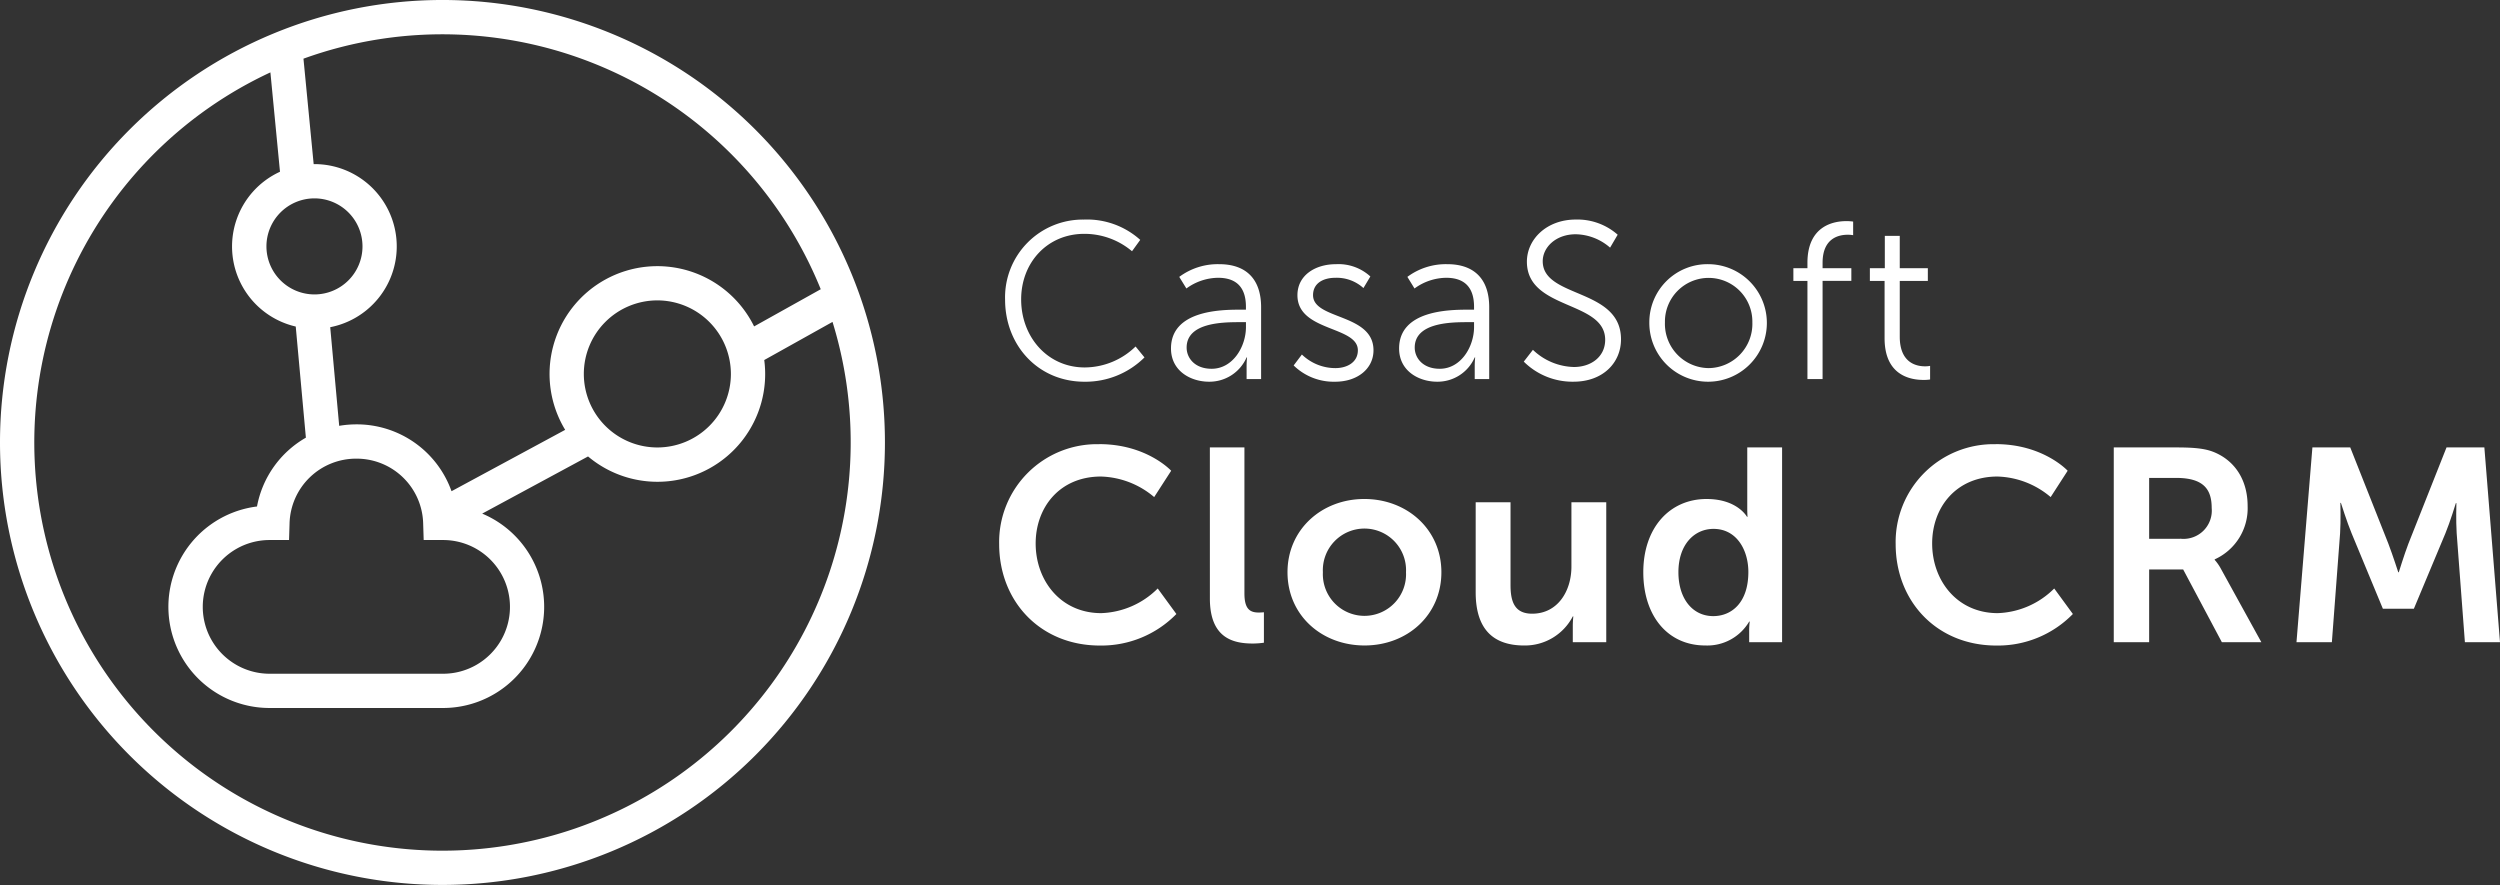
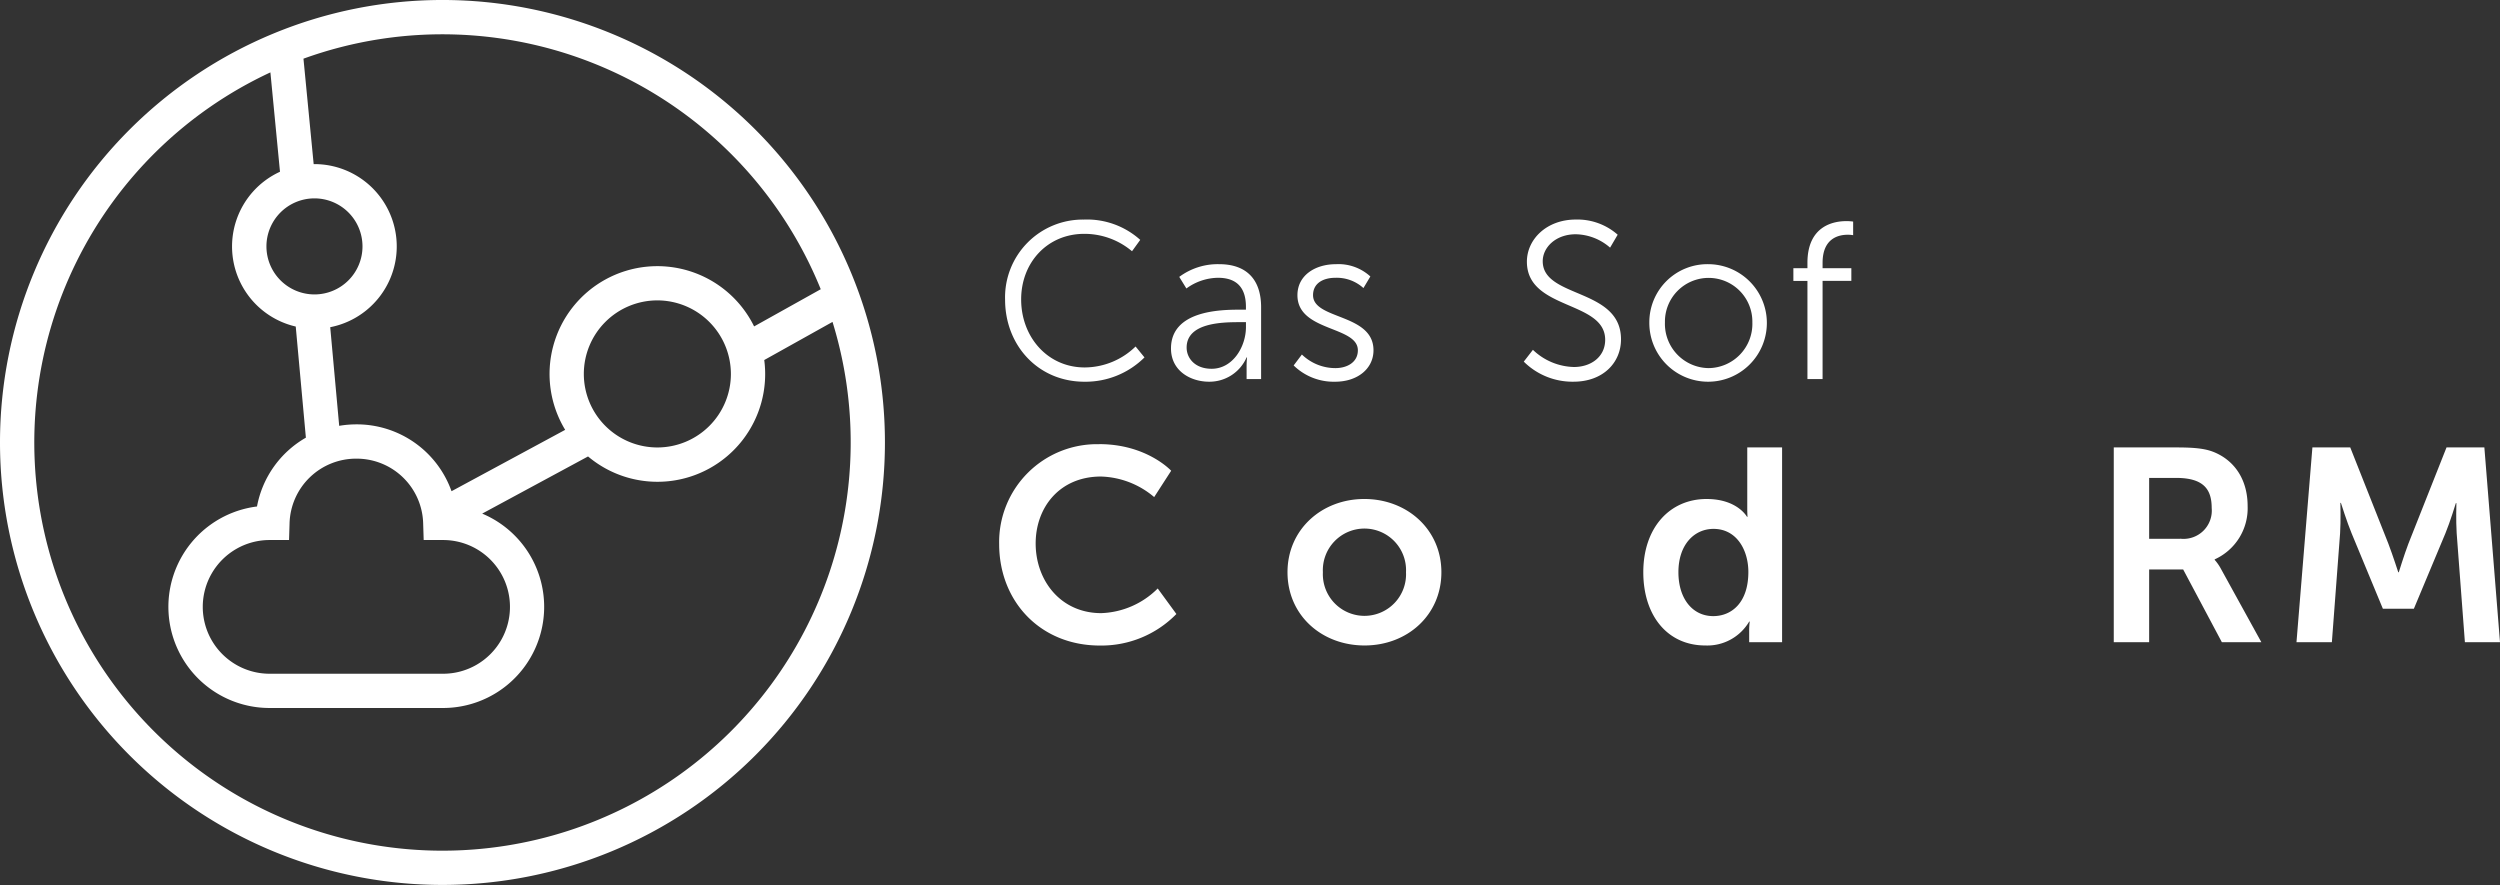
<svg xmlns="http://www.w3.org/2000/svg" width="365" height="129.207" viewBox="0 0 365 129.207">
  <rect x="0" y="0" width="365" height="129.207" fill="#333333" stroke="none" />
  <defs>
    <clipPath id="clip-path">
      <rect id="Rectangle_537" data-name="Rectangle 537" width="365" height="129.207" fill="none" />
    </clipPath>
  </defs>
  <g id="Group_1273" data-name="Group 1273" clip-path="url(#clip-path)">
    <path id="Path_1402" data-name="Path 1402" d="M100.109,19.36a11.621,11.621,0,0,1,8.238,2.964l-1.2,1.659a10.767,10.767,0,0,0-6.97-2.54c-5.372,0-9.215,4.168-9.215,9.575,0,5.47,3.843,9.931,9.282,9.931a10.7,10.7,0,0,0,7.424-3.06l1.3,1.595a12.213,12.213,0,0,1-8.76,3.55c-6.773,0-11.592-5.307-11.592-11.984A11.355,11.355,0,0,1,100.109,19.36" transform="translate(58.127 12.698)" fill="#fff" />
    <path id="Path_1403" data-name="Path 1403" d="M113.273,29.935h.911v-.424c0-3.158-1.726-4.233-4.07-4.233a7.973,7.973,0,0,0-4.623,1.563l-1.042-1.694a9.415,9.415,0,0,1,5.829-1.855c3.94,0,6.122,2.181,6.122,6.284V40.063h-2.118V38.271a12.722,12.722,0,0,1,.066-1.368h-.066a5.914,5.914,0,0,1-5.47,3.549c-2.736,0-5.569-1.595-5.569-4.852,0-5.534,7.2-5.665,10.03-5.665m-4.1,8.629c3.126,0,5.014-3.256,5.014-6.089v-.717h-.944c-2.572,0-7.717.1-7.717,3.713,0,1.53,1.2,3.093,3.646,3.093" transform="translate(67.722 15.278)" fill="#fff" />
    <path id="Path_1404" data-name="Path 1404" d="M115.262,36.481a7.028,7.028,0,0,0,4.885,1.985c1.757,0,3.287-.878,3.287-2.6,0-3.583-8.823-2.7-8.823-8.045,0-2.929,2.636-4.526,5.6-4.526a6.89,6.89,0,0,1,5.047,1.792l-1.01,1.692a5.807,5.807,0,0,0-4.1-1.5c-1.663,0-3.257.715-3.257,2.539,0,3.615,8.825,2.638,8.825,8.045,0,2.669-2.312,4.59-5.6,4.59a8.348,8.348,0,0,1-6.057-2.376Z" transform="translate(74.814 15.278)" fill="#fff" />
-     <path id="Path_1405" data-name="Path 1405" d="M133.384,29.935h.912v-.424c0-3.158-1.725-4.233-4.07-4.233a7.973,7.973,0,0,0-4.623,1.563l-1.042-1.694a9.409,9.409,0,0,1,5.829-1.855c3.939,0,6.12,2.181,6.12,6.284V40.063h-2.116V38.271a12.728,12.728,0,0,1,.066-1.368h-.066a5.914,5.914,0,0,1-5.47,3.549c-2.736,0-5.569-1.595-5.569-4.852,0-5.534,7.2-5.665,10.028-5.665m-4.1,8.629c3.125,0,5.014-3.256,5.014-6.089v-.717h-.944c-2.573,0-7.718.1-7.718,3.713,0,1.53,1.206,3.093,3.648,3.093" transform="translate(80.915 15.278)" fill="#fff" />
    <path id="Path_1406" data-name="Path 1406" d="M135.682,38.377a8.936,8.936,0,0,0,5.991,2.507c2.509,0,4.559-1.5,4.559-3.973,0-5.763-11.429-4.3-11.429-11.4,0-3.289,2.9-6.155,7.13-6.155a8.886,8.886,0,0,1,6.124,2.214l-1.108,1.889a7.808,7.808,0,0,0-5.016-1.954c-2.929,0-4.819,1.921-4.819,3.939,0,5.438,11.429,3.875,11.429,11.4,0,3.418-2.636,6.187-6.935,6.187a10.09,10.09,0,0,1-7.261-2.931Z" transform="translate(88.124 12.698)" fill="#fff" />
    <path id="Path_1407" data-name="Path 1407" d="M154.078,23.293a8.58,8.58,0,1,1-8.661,8.5,8.479,8.479,0,0,1,8.661-8.5m0,15.173a6.462,6.462,0,0,0,6.382-6.675,6.383,6.383,0,1,0-12.764,0,6.462,6.462,0,0,0,6.382,6.675" transform="translate(95.385 15.278)" fill="#fff" />
    <path id="Path_1408" data-name="Path 1408" d="M160.17,28.224h-2.053V26.368h2.053v-.782c0-5.4,3.81-6.089,5.663-6.089a6.813,6.813,0,0,1,1.01.065v1.987a4.424,4.424,0,0,0-.782-.065c-1.27,0-3.68.455-3.68,4.1v.782h4.2v1.856h-4.2V42.551H160.17Z" transform="translate(103.716 12.788)" fill="#fff" />
-     <path id="Path_1409" data-name="Path 1409" d="M167.01,27.372h-2.149V25.516h2.183V20.795h2.181v4.721h4.1v1.856h-4.1v8.141c0,3.843,2.443,4.33,3.68,4.33a3.84,3.84,0,0,0,.75-.065v1.987a5.9,5.9,0,0,1-.946.065c-1.888,0-5.7-.619-5.7-6.089Z" transform="translate(108.14 13.64)" fill="#fff" />
    <path id="Path_1410" data-name="Path 1410" d="M21.089,56.692" transform="translate(13.833 37.186)" fill="#fff" />
    <path id="Path_1411" data-name="Path 1411" d="M64.6,0a64.6,64.6,0,1,0,64.6,64.6A64.6,64.6,0,0,0,64.6,0m55.232,42.227L110.1,47.658a15.739,15.739,0,1,0-27.585,15.1l-16.593,8.96a14.682,14.682,0,0,0-13.9-9.76,14.971,14.971,0,0,0-2.5.214l-1.31-14.4a12.017,12.017,0,0,0-2.307-23.811c-.036,0-.073.007-.109.007l-1.49-15.4a59.6,59.6,0,0,1,75.523,33.662M106.711,54.595A10.736,10.736,0,1,1,95.975,43.858a10.748,10.748,0,0,1,10.735,10.737M52.03,66.965a9.71,9.71,0,0,1,9.752,9.454l.075,2.426h2.837a9.761,9.761,0,1,1,0,19.522H39.365a9.761,9.761,0,0,1,0-19.522H42.2l.075-2.426a9.712,9.712,0,0,1,9.754-9.454M38.9,35.977a7.012,7.012,0,1,1,7.011,7.011A7.02,7.02,0,0,1,38.9,35.977M64.6,124.2A59.592,59.592,0,0,1,39.478,10.57l1.4,14.506a12,12,0,0,0,2.3,22.6L44.659,63.9a14.67,14.67,0,0,0-7.137,10.048,14.767,14.767,0,0,0,1.843,29.42H64.693A14.766,14.766,0,0,0,70.4,74.988l15.455-8.346a15.726,15.726,0,0,0,25.725-14.076L121.548,47A59.612,59.612,0,0,1,64.6,124.2" transform="translate(0 -0.001)" fill="#fff" />
    <path id="Path_1412" data-name="Path 1412" d="M102.714,39.159c6.928,0,10.492,3.885,10.492,3.885l-2.482,3.845a12.532,12.532,0,0,0-7.77-3c-6.008,0-9.532,4.484-9.532,9.772,0,5.407,3.645,10.172,9.571,10.172a12.248,12.248,0,0,0,8.25-3.6l2.724,3.726a15.3,15.3,0,0,1-11.174,4.605c-8.69,0-14.7-6.448-14.7-14.819a14.292,14.292,0,0,1,14.619-14.577" transform="translate(57.785 25.685)" fill="#fff" />
-     <path id="Path_1413" data-name="Path 1413" d="M106.67,39.449h5.046V60.754c0,2.244.762,2.8,2.083,2.8.4,0,.762-.04.762-.04v4.446a11.7,11.7,0,0,1-1.6.119c-2.8,0-6.288-.72-6.288-6.567Z" transform="translate(69.97 25.876)" fill="#fff" />
    <path id="Path_1414" data-name="Path 1414" d="M124.729,43.995c6.248,0,11.254,4.446,11.254,10.694,0,6.288-5.006,10.692-11.214,10.692-6.248,0-11.254-4.4-11.254-10.692,0-6.248,5.006-10.694,11.214-10.694m.04,17.061a6.072,6.072,0,0,0,6.048-6.367,6.075,6.075,0,1,0-12.135,0,6.079,6.079,0,0,0,6.087,6.367" transform="translate(74.46 28.858)" fill="#fff" />
-     <path id="Path_1415" data-name="Path 1415" d="M130.107,44.286h5.087v12.1c0,2.482.639,4.165,3.163,4.165,3.684,0,5.728-3.244,5.728-6.889V44.286h5.085V64.71h-4.885V62.389a13.063,13.063,0,0,1,.079-1.442h-.079a7.875,7.875,0,0,1-7.089,4.246c-4.365,0-7.089-2.2-7.089-7.77Z" transform="translate(85.343 29.049)" fill="#fff" />
    <path id="Path_1416" data-name="Path 1416" d="M154.135,46.979c4.486,0,5.889,2.6,5.889,2.6h.079s-.04-.52-.04-1.161V39.449h5.085V67.885h-4.806V66.2a10.205,10.205,0,0,1,.081-1.321h-.081a7.092,7.092,0,0,1-6.407,3.484c-5.528,0-9.051-4.365-9.051-10.694,0-6.488,3.845-10.692,9.25-10.692m.962,17.1c2.643,0,5.127-1.923,5.127-6.448,0-3.163-1.682-6.288-5.087-6.288-2.8,0-5.125,2.284-5.125,6.327,0,3.885,2.082,6.409,5.085,6.409" transform="translate(95.037 25.876)" fill="#fff" />
-     <path id="Path_1417" data-name="Path 1417" d="M181.755,39.159c6.928,0,10.492,3.885,10.492,3.885l-2.482,3.845a12.532,12.532,0,0,0-7.77-3c-6.008,0-9.532,4.484-9.532,9.772,0,5.407,3.645,10.172,9.571,10.172a12.248,12.248,0,0,0,8.25-3.6l2.724,3.726a15.3,15.3,0,0,1-11.174,4.605c-8.69,0-14.7-6.448-14.7-14.819a14.292,14.292,0,0,1,14.619-14.577" transform="translate(109.632 25.685)" fill="#fff" />
    <path id="Path_1418" data-name="Path 1418" d="M186.365,39.449h9.171c3.083,0,4.486.24,5.726.8,2.845,1.282,4.647,4.006,4.647,7.77a8.185,8.185,0,0,1-4.806,7.77v.079a6.923,6.923,0,0,1,.96,1.4l5.847,10.613h-5.766L196.5,57.27H191.53V67.883h-5.165Zm9.811,13.335a4.126,4.126,0,0,0,4.486-4.486c0-2.722-1.162-4.4-5.206-4.4H191.53v8.891Z" transform="translate(122.245 25.876)" fill="#fff" />
    <path id="Path_1419" data-name="Path 1419" d="M204.8,39.449h5.526l5.567,14.057c.641,1.682,1.442,4.165,1.442,4.165h.08s.762-2.482,1.4-4.165l5.567-14.057h5.526l2.282,28.434h-5.125l-1.2-15.9c-.119-1.883-.04-4.406-.04-4.406h-.08s-.841,2.764-1.522,4.406L219.614,63h-4.526l-4.565-11.014c-.681-1.643-1.562-4.446-1.562-4.446h-.079s.079,2.563-.04,4.446l-1.2,15.9h-5.167Z" transform="translate(132.811 25.876)" fill="#fff" />
  </g>
</svg>